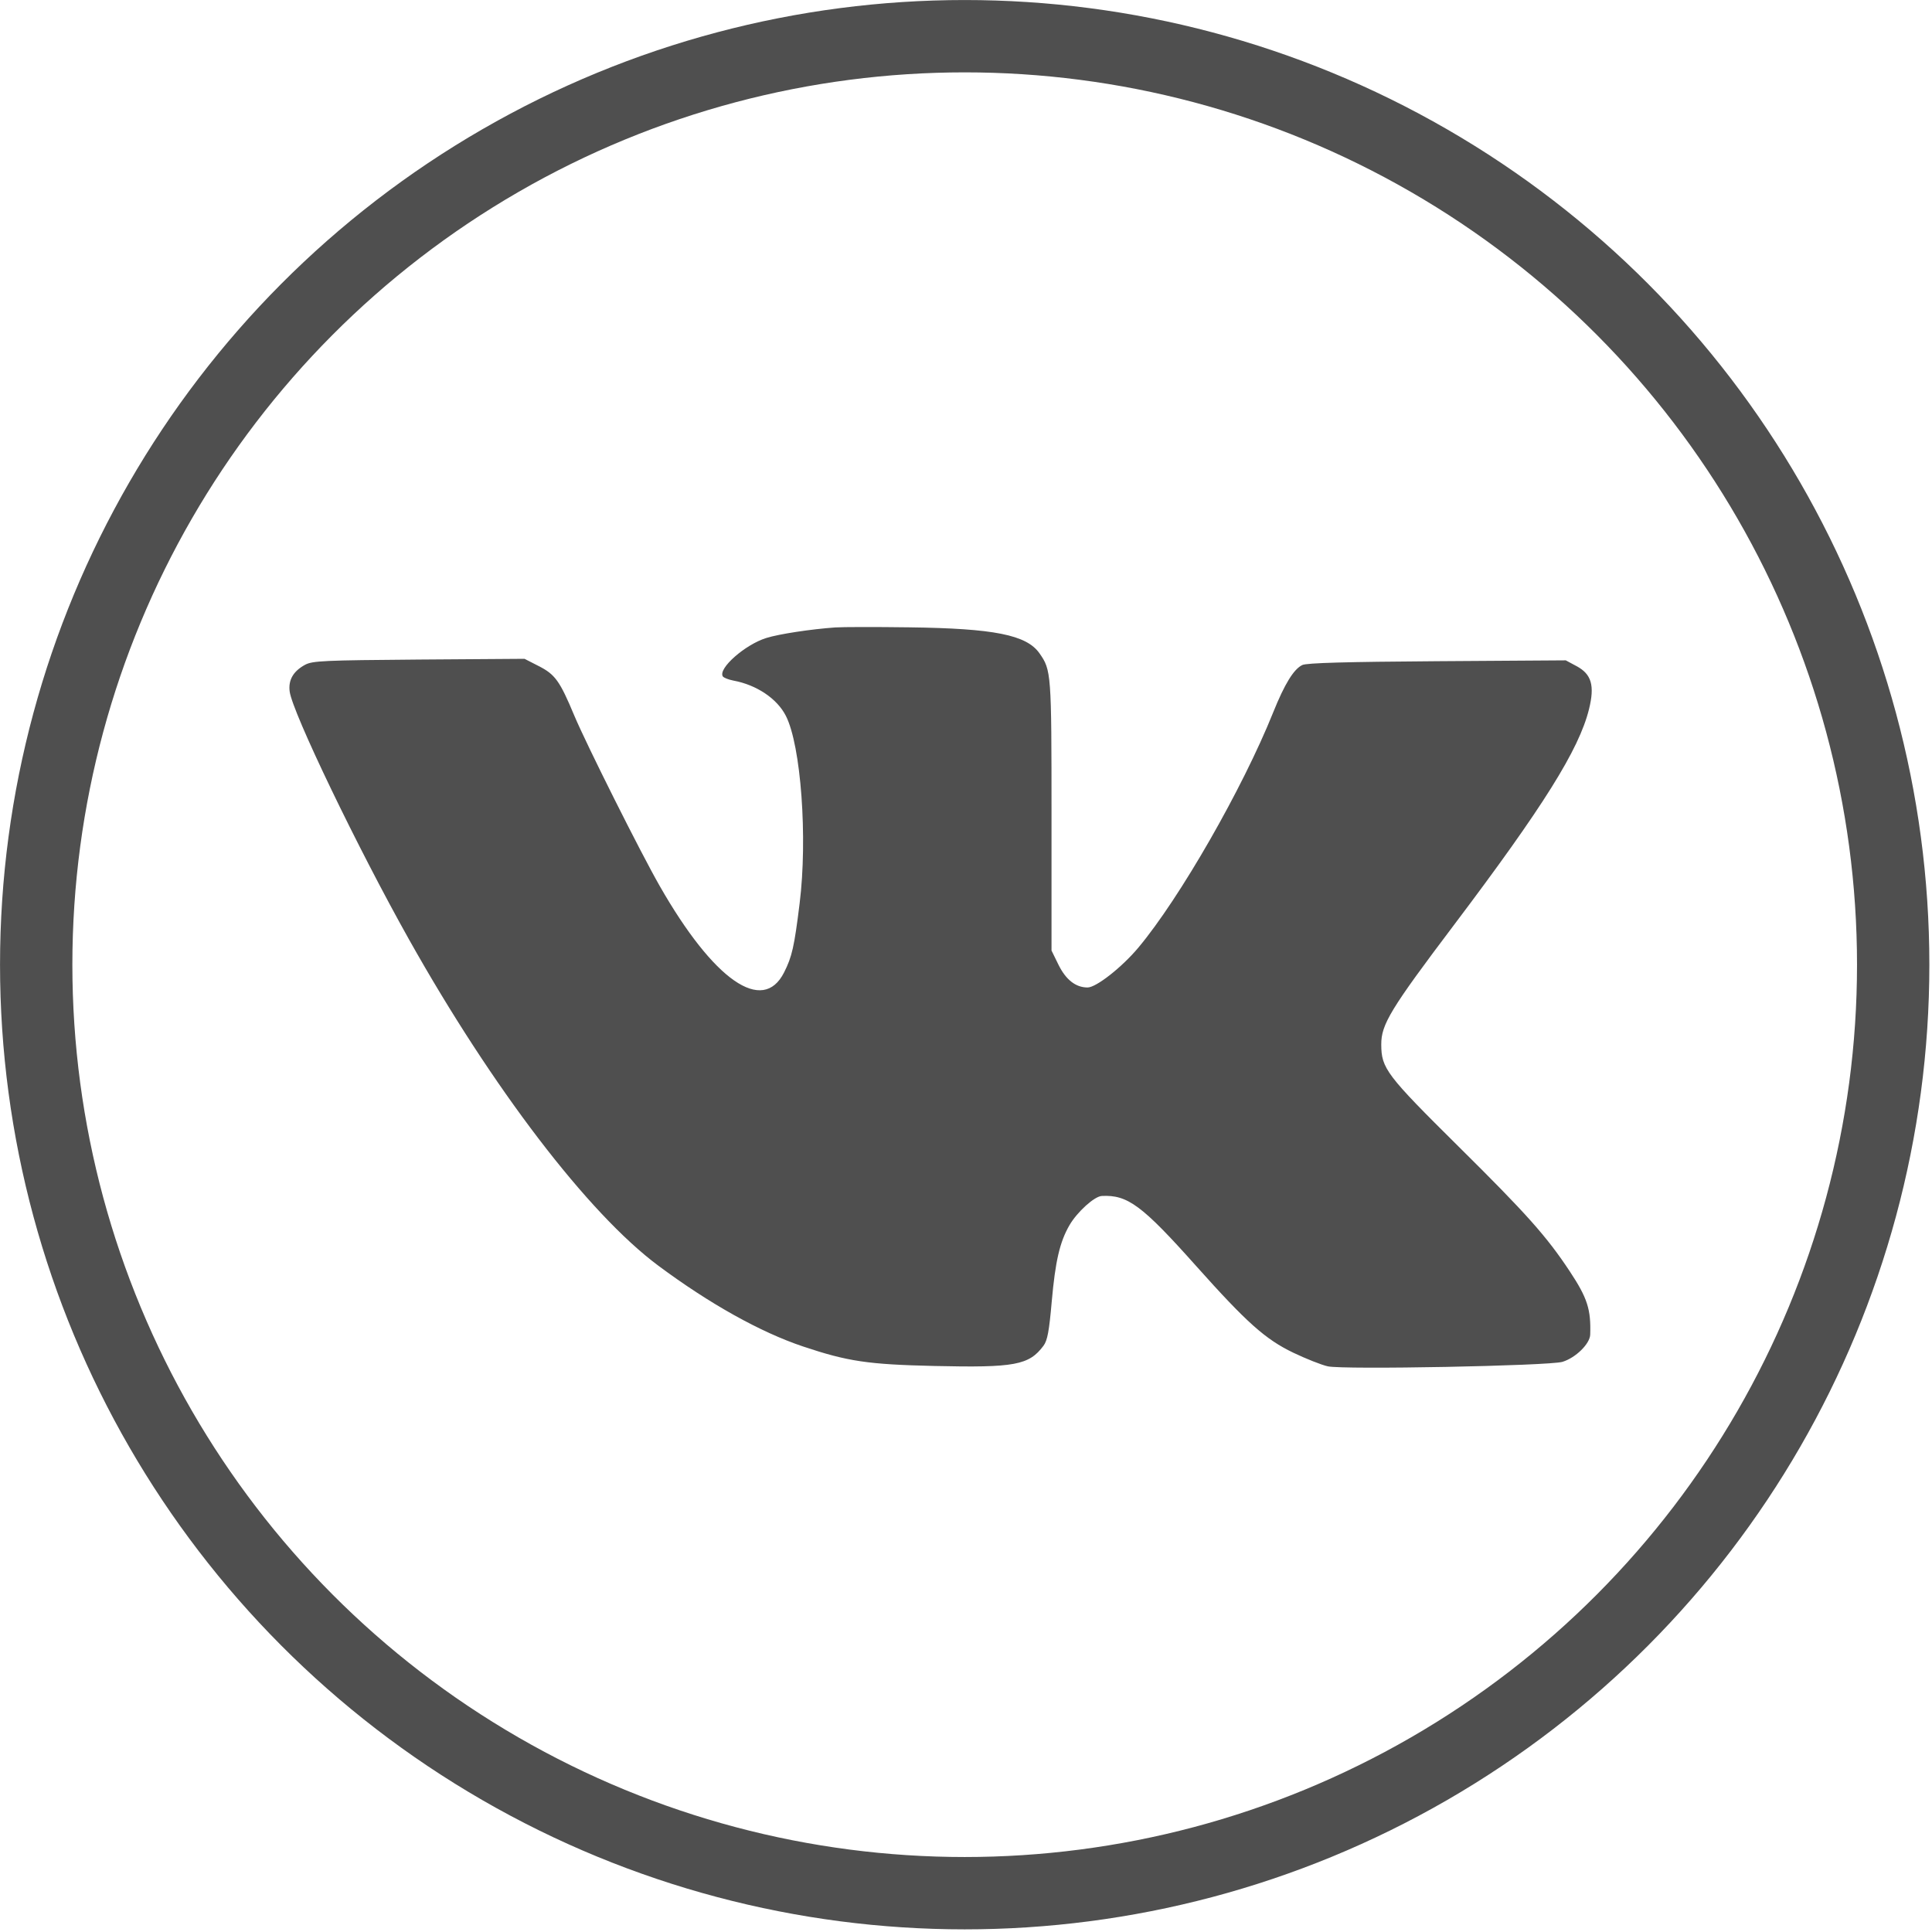
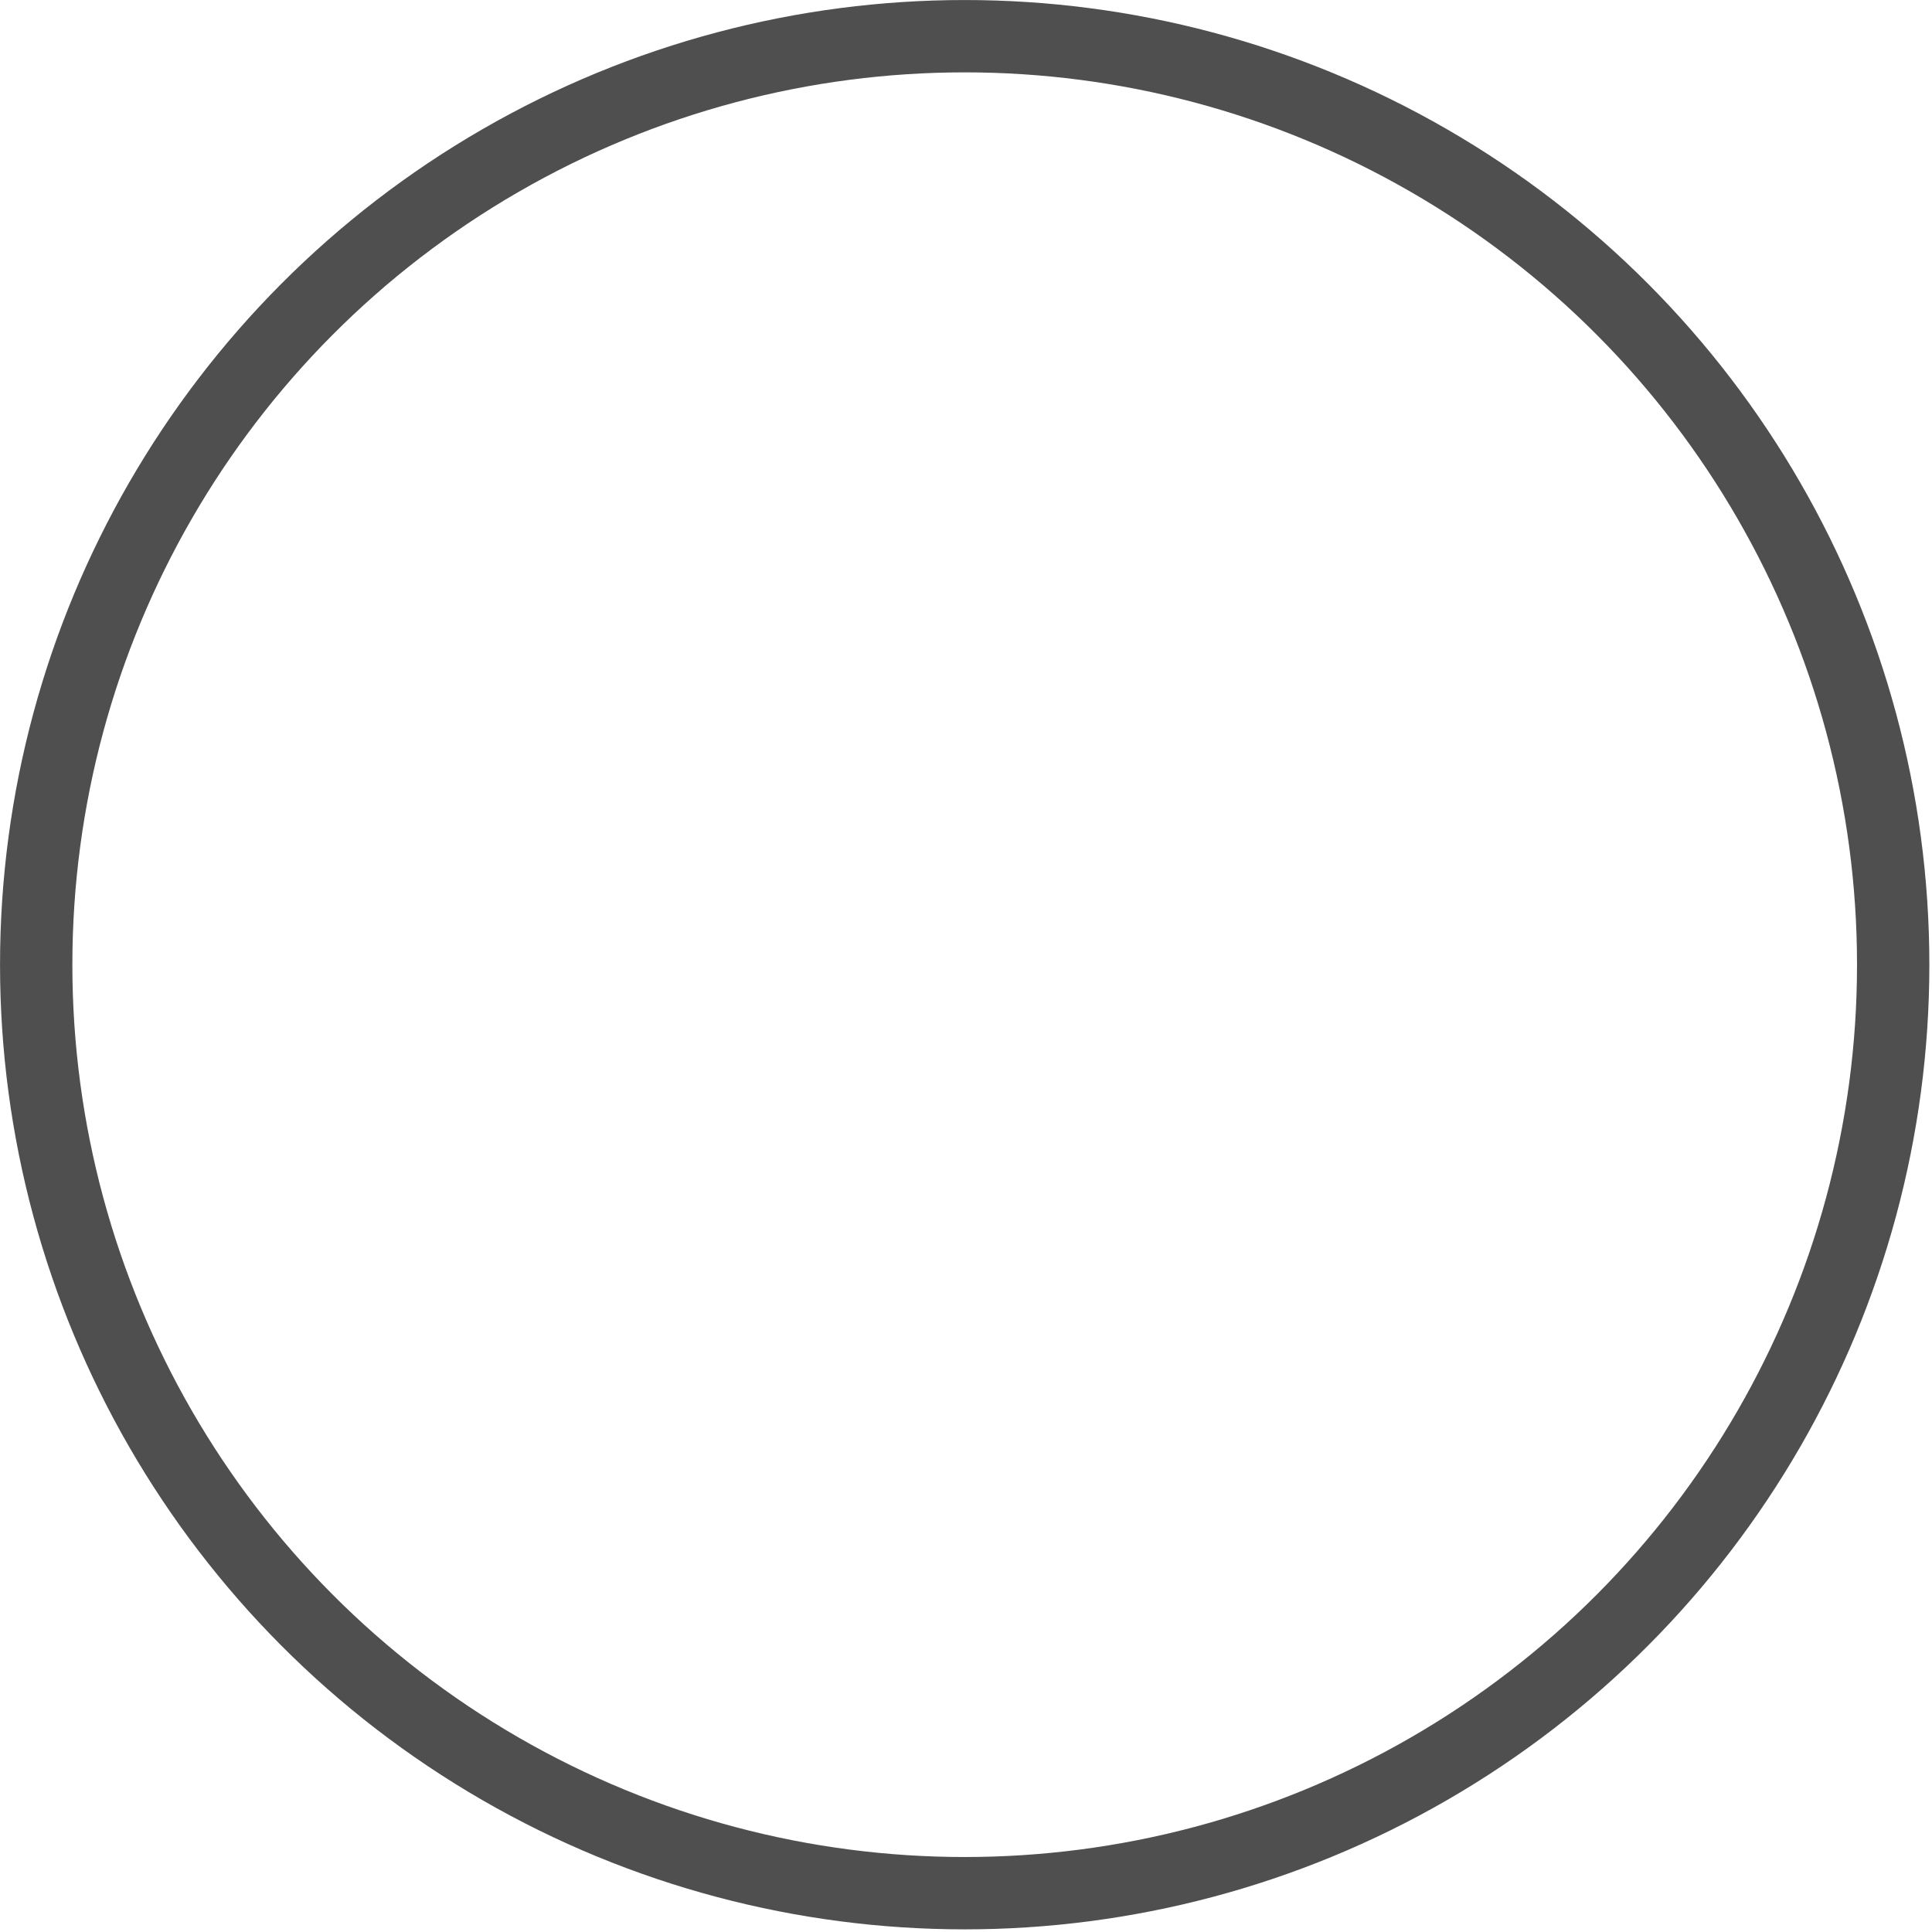
<svg xmlns="http://www.w3.org/2000/svg" width="34" height="34" viewBox="0 0 34 34" fill="none">
  <circle cx="16.977" cy="16.977" r="16.34" stroke="#4F4F4F" stroke-width="1.273" />
-   <path fill-rule="evenodd" clip-rule="evenodd" d="M14.697 11.042C14.262 11.073 13.709 11.158 13.487 11.227C13.113 11.343 12.634 11.764 12.72 11.903C12.735 11.927 12.819 11.96 12.906 11.977C13.316 12.053 13.676 12.295 13.83 12.598C14.096 13.119 14.215 14.747 14.072 15.899C13.978 16.661 13.938 16.838 13.798 17.114C13.423 17.855 12.56 17.255 11.61 15.592C11.271 15 10.32 13.1 10.107 12.594C9.851 11.981 9.769 11.868 9.477 11.72L9.231 11.594L7.372 11.607C5.693 11.62 5.498 11.629 5.367 11.7C5.159 11.814 5.071 11.969 5.098 12.171C5.149 12.544 6.292 14.919 7.198 16.533C8.667 19.151 10.352 21.356 11.583 22.272C12.484 22.943 13.381 23.444 14.133 23.696C14.919 23.959 15.274 24.012 16.444 24.039C17.858 24.071 18.108 24.025 18.363 23.684C18.433 23.591 18.463 23.429 18.509 22.903C18.572 22.195 18.65 21.857 18.82 21.563C18.955 21.329 19.26 21.053 19.39 21.047C19.845 21.024 20.099 21.213 21.049 22.278C21.94 23.276 22.269 23.57 22.761 23.806C22.983 23.912 23.255 24.02 23.366 24.045C23.635 24.107 27.263 24.037 27.497 23.966C27.729 23.895 27.979 23.65 27.985 23.488C28 23.043 27.936 22.843 27.625 22.373C27.216 21.755 26.864 21.361 25.668 20.177C24.398 18.919 24.309 18.802 24.308 18.382C24.306 18.029 24.471 17.757 25.586 16.28C27.159 14.196 27.789 13.19 27.964 12.48C28.067 12.064 28.008 11.863 27.743 11.722L27.555 11.621L25.292 11.636C23.695 11.647 22.997 11.666 22.919 11.703C22.768 11.775 22.607 12.036 22.405 12.539C21.867 13.879 20.761 15.808 20.032 16.678C19.742 17.024 19.291 17.378 19.14 17.378C18.93 17.378 18.757 17.242 18.626 16.975L18.505 16.728V14.354C18.505 11.842 18.501 11.793 18.293 11.497C18.066 11.173 17.494 11.059 15.996 11.04C15.405 11.032 14.82 11.033 14.697 11.042Z" fill="#4F4F4F" />
</svg>